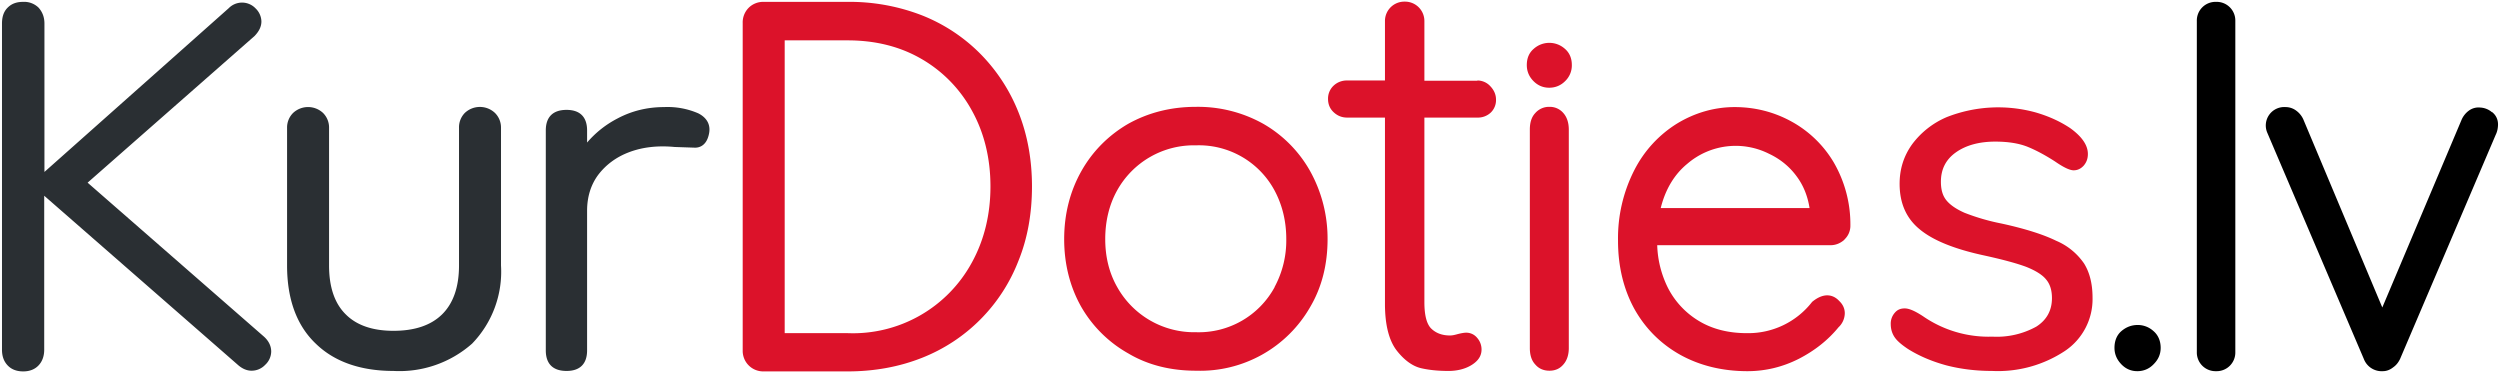
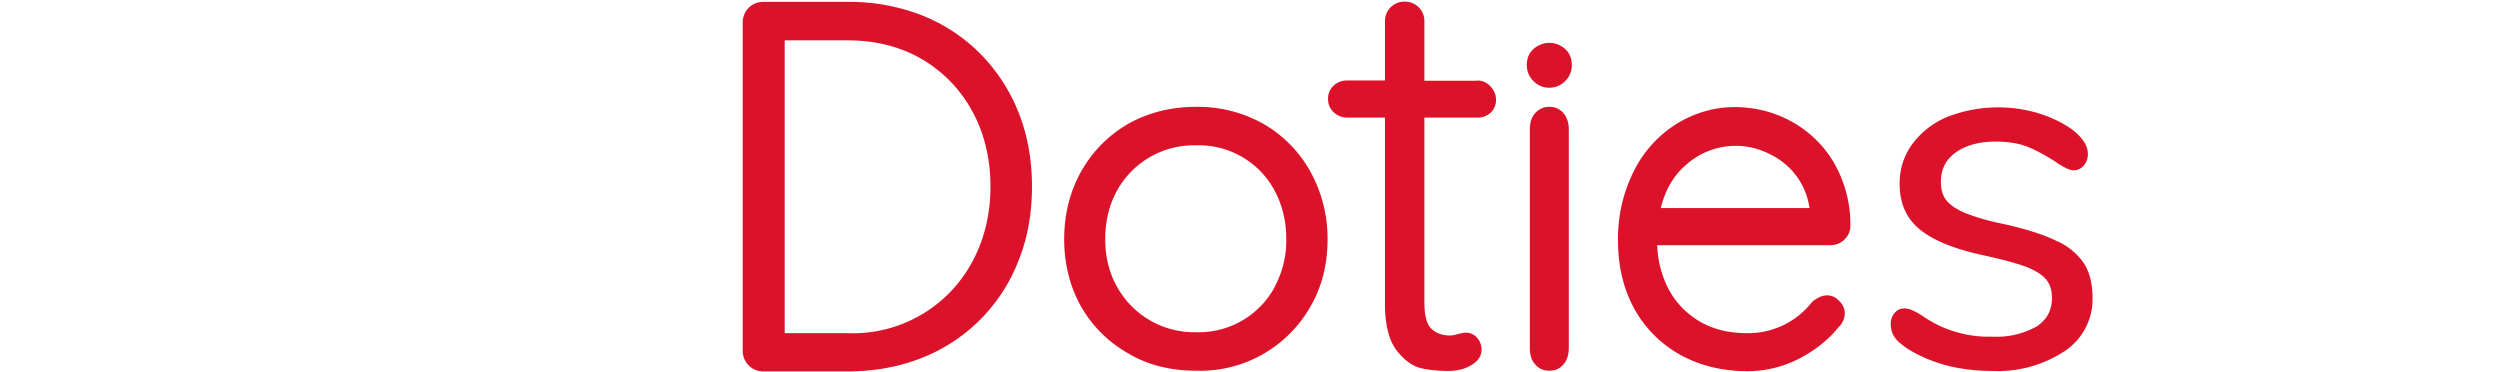
<svg xmlns="http://www.w3.org/2000/svg" xml:space="preserve" viewBox="-251 389.08 107.16 15.947">
-   <path fill="#2a2f33" d="m-247.245 396.91 7.16-6.29c.19-.2.29-.4.29-.62a.8.8 0 0 0-.25-.56.8.8 0 0 0-1.15-.01l-7.9 7.02v-6.36c0-.28-.09-.5-.25-.68a.88.88 0 0 0-.66-.25c-.29 0-.5.08-.67.25-.17.17-.24.4-.24.68v13.98c0 .28.08.5.24.67s.38.26.67.26c.28 0 .5-.09.66-.26s.24-.4.24-.67v-6.6l8.29 7.24c.2.18.4.26.6.26a.8.8 0 0 0 .58-.25.79.79 0 0 0 .26-.57c0-.23-.1-.45-.31-.64l-7.56-6.6zm17.46-2.99a.94.94 0 0 0-1.29 0 .88.88 0 0 0-.25.64v5.9c0 .93-.25 1.63-.73 2.1-.48.47-1.18.7-2.08.7-.88 0-1.57-.23-2.04-.7-.48-.47-.72-1.17-.72-2.1v-5.9a.88.88 0 0 0-.26-.64.94.94 0 0 0-1.28 0 .88.88 0 0 0-.26.64v5.9c0 1.44.41 2.57 1.23 3.35.8.78 1.93 1.17 3.33 1.17a4.7 4.7 0 0 0 3.37-1.17 4.43 4.43 0 0 0 1.24-3.35v-5.9a.88.88 0 0 0-.26-.64zm8.72.02a3.3 3.3 0 0 0-1.47-.27c-.73 0-1.4.17-2 .49-.5.26-.93.6-1.3 1.03v-.52c0-.57-.3-.88-.88-.88-.58 0-.89.3-.89.88v9.43c0 .57.3.88.89.88.57 0 .88-.3.88-.88v-5.98c0-.6.16-1.12.48-1.55.33-.43.77-.76 1.33-.97s1.2-.29 1.94-.22l.88.03c.21 0 .49-.11.59-.57.09-.38-.06-.7-.45-.9z" />
  <path fill="#dc122a" d="M-208.975 391.39a7.3 7.3 0 0 0-2.5-1.65 8.58 8.58 0 0 0-3.2-.58h-3.59a.88.88 0 0 0-.65.26.89.89 0 0 0-.25.65v14.03a.88.88 0 0 0 .86.9.894.894 0 0 0 .04 0h3.6c1.15 0 2.22-.2 3.18-.58a7.3 7.3 0 0 0 4.14-4.16c.39-.96.58-2.03.58-3.19s-.2-2.23-.58-3.18a7.5 7.5 0 0 0-1.63-2.5zm-.36 8.93a5.8 5.8 0 0 1-5.34 3.04h-2.69v-12.55h2.7c1.2 0 2.26.27 3.17.8a5.72 5.72 0 0 1 2.16 2.22c.52.94.79 2.03.79 3.24s-.27 2.3-.79 3.25zm12.49-5.93a5.73 5.73 0 0 0-2.9-.73c-1.07 0-2.04.25-2.9.73-.84.49-1.52 1.17-2 2.02-.48.85-.74 1.83-.74 2.92 0 1.07.25 2.05.73 2.9a5.34 5.34 0 0 0 2.02 2c.84.5 1.82.74 2.9.74a5.43 5.43 0 0 0 4.9-2.74c.5-.85.74-1.83.74-2.9a5.95 5.95 0 0 0-.75-2.92 5.36 5.36 0 0 0-2-2.02zm.48 7a3.7 3.7 0 0 1-3.37 1.93 3.78 3.78 0 0 1-3.38-1.94c-.34-.6-.51-1.29-.51-2.05 0-.77.17-1.47.5-2.07a3.76 3.76 0 0 1 3.39-1.95 3.68 3.68 0 0 1 3.37 1.94c.33.62.5 1.31.5 2.08a4.2 4.2 0 0 1-.5 2.05v.01zm8.7-8.85h-2.28v-2.55a.83.83 0 0 0-.84-.84.83.83 0 0 0-.85.81.836.836 0 0 0 0 .03v2.54h-1.62a.82.82 0 0 0-.58.22.76.76 0 0 0-.24.57c0 .23.08.42.24.57s.35.23.58.23h1.62v7.98c0 .9.17 1.57.5 2 .32.41.67.67 1.04.76.34.08.74.12 1.18.12.37 0 .7-.08.97-.24.3-.18.45-.4.45-.68a.75.75 0 0 0-.19-.5.6.6 0 0 0-.47-.22c-.08 0-.2.02-.36.06-.14.04-.24.06-.33.06-.34 0-.6-.1-.8-.29-.2-.19-.3-.57-.3-1.14v-7.91h2.27a.8.8 0 0 0 .57-.21.74.74 0 0 0 .23-.56c0-.21-.08-.4-.24-.57a.75.75 0 0 0-.56-.25l.01.01zm3.07.3c.27 0 .5-.1.68-.28a.93.93 0 0 0 .29-.7c0-.28-.1-.52-.3-.69a1 1 0 0 0-1.33 0c-.2.17-.3.4-.3.7 0 .27.1.5.29.69.18.18.4.28.67.28zm.01.82a.78.78 0 0 0-.61.27c-.16.17-.23.41-.23.7V404c0 .29.07.53.23.7.15.18.36.27.61.27s.45-.09.6-.27c.15-.17.23-.41.23-.7v-9.36c0-.3-.08-.54-.23-.71a.76.76 0 0 0-.6-.27zm12.64 5.69a.8.8 0 0 0 .26-.6 5.29 5.29 0 0 0-.72-2.72 4.77 4.77 0 0 0-1.84-1.76c-.74-.4-1.55-.6-2.4-.6-.86 0-1.7.24-2.46.7a5.03 5.03 0 0 0-1.84 2 6.42 6.42 0 0 0-.7 3.03c0 1.1.24 2.08.7 2.92.47.84 1.13 1.5 1.97 1.97.83.46 1.8.7 2.88.7.77 0 1.51-.18 2.2-.53.68-.35 1.25-.8 1.7-1.35a.84.84 0 0 0 .27-.6c0-.2-.08-.38-.24-.53-.18-.2-.58-.44-1.16.04a3.46 3.46 0 0 1-2.8 1.34c-.78 0-1.47-.17-2.05-.52a3.52 3.52 0 0 1-1.33-1.42 4.39 4.39 0 0 1-.46-1.83h7.43c.22 0 .42-.08.6-.24h-.01zm-7.87-1.35c.2-.81.59-1.45 1.14-1.9a3.18 3.18 0 0 1 3.5-.43c.47.22.87.54 1.18.96.3.4.48.86.56 1.37h-6.38zm18.15 2.38a2.74 2.74 0 0 0-1.2-.98c-.55-.27-1.34-.52-2.35-.74a9.192 9.192 0 0 1-1.58-.46c-.36-.16-.62-.34-.78-.54s-.23-.46-.23-.79c0-.52.2-.94.63-1.25.43-.31 1-.47 1.7-.47.54 0 1 .07 1.38.22.37.15.76.36 1.18.63.36.25.63.38.8.38.17 0 .31-.07.43-.2.12-.14.18-.3.18-.5 0-.38-.26-.75-.76-1.11-.42-.28-.9-.5-1.44-.66a6.03 6.03 0 0 0-3.85.19 3.6 3.6 0 0 0-1.48 1.16c-.36.5-.54 1.06-.54 1.7 0 .82.28 1.47.85 1.94.57.48 1.5.86 2.82 1.14.77.17 1.36.33 1.76.48.4.16.69.34.85.54.17.2.25.47.25.8 0 .53-.23.94-.67 1.22a3.5 3.5 0 0 1-1.88.43 4.95 4.95 0 0 1-2.97-.87c-.35-.23-.6-.34-.79-.34-.19 0-.32.06-.43.19a.7.7 0 0 0-.17.48c0 .22.06.41.17.57.11.16.3.32.57.5.48.3 1.02.53 1.64.7.62.16 1.27.24 1.96.24a5.2 5.2 0 0 0 3.13-.86 2.67 2.67 0 0 0 1.18-2.27c0-.6-.12-1.08-.36-1.47z" />
-   <path d="M-159.365 403.01c-.27 0-.5.09-.7.26-.2.17-.3.42-.3.72 0 .27.1.5.29.7.19.2.42.3.69.3.27 0 .51-.1.7-.3.2-.2.3-.43.3-.7 0-.3-.11-.55-.31-.72a1 1 0 0 0-.68-.26h.01zm3.35-13.85a.8.8 0 0 0-.82.82v14.19a.8.8 0 0 0 .82.82.8.8 0 0 0 .83-.82v-14.2a.8.8 0 0 0-.83-.81zm11.83 4.73a.83.83 0 0 0-.5-.2.7.7 0 0 0-.5.14.96.96 0 0 0-.3.38l-3.4 8.05-3.38-8.05a.94.94 0 0 0-.3-.38.76.76 0 0 0-.47-.16.79.79 0 0 0-.78 1.1l4.14 9.7a.817.817 0 0 0 .81.52c.15 0 .3-.05.44-.16.13-.09.22-.2.3-.36l4.1-9.61c.07-.14.1-.3.1-.45 0-.21-.09-.4-.26-.53v.01z" />
</svg>